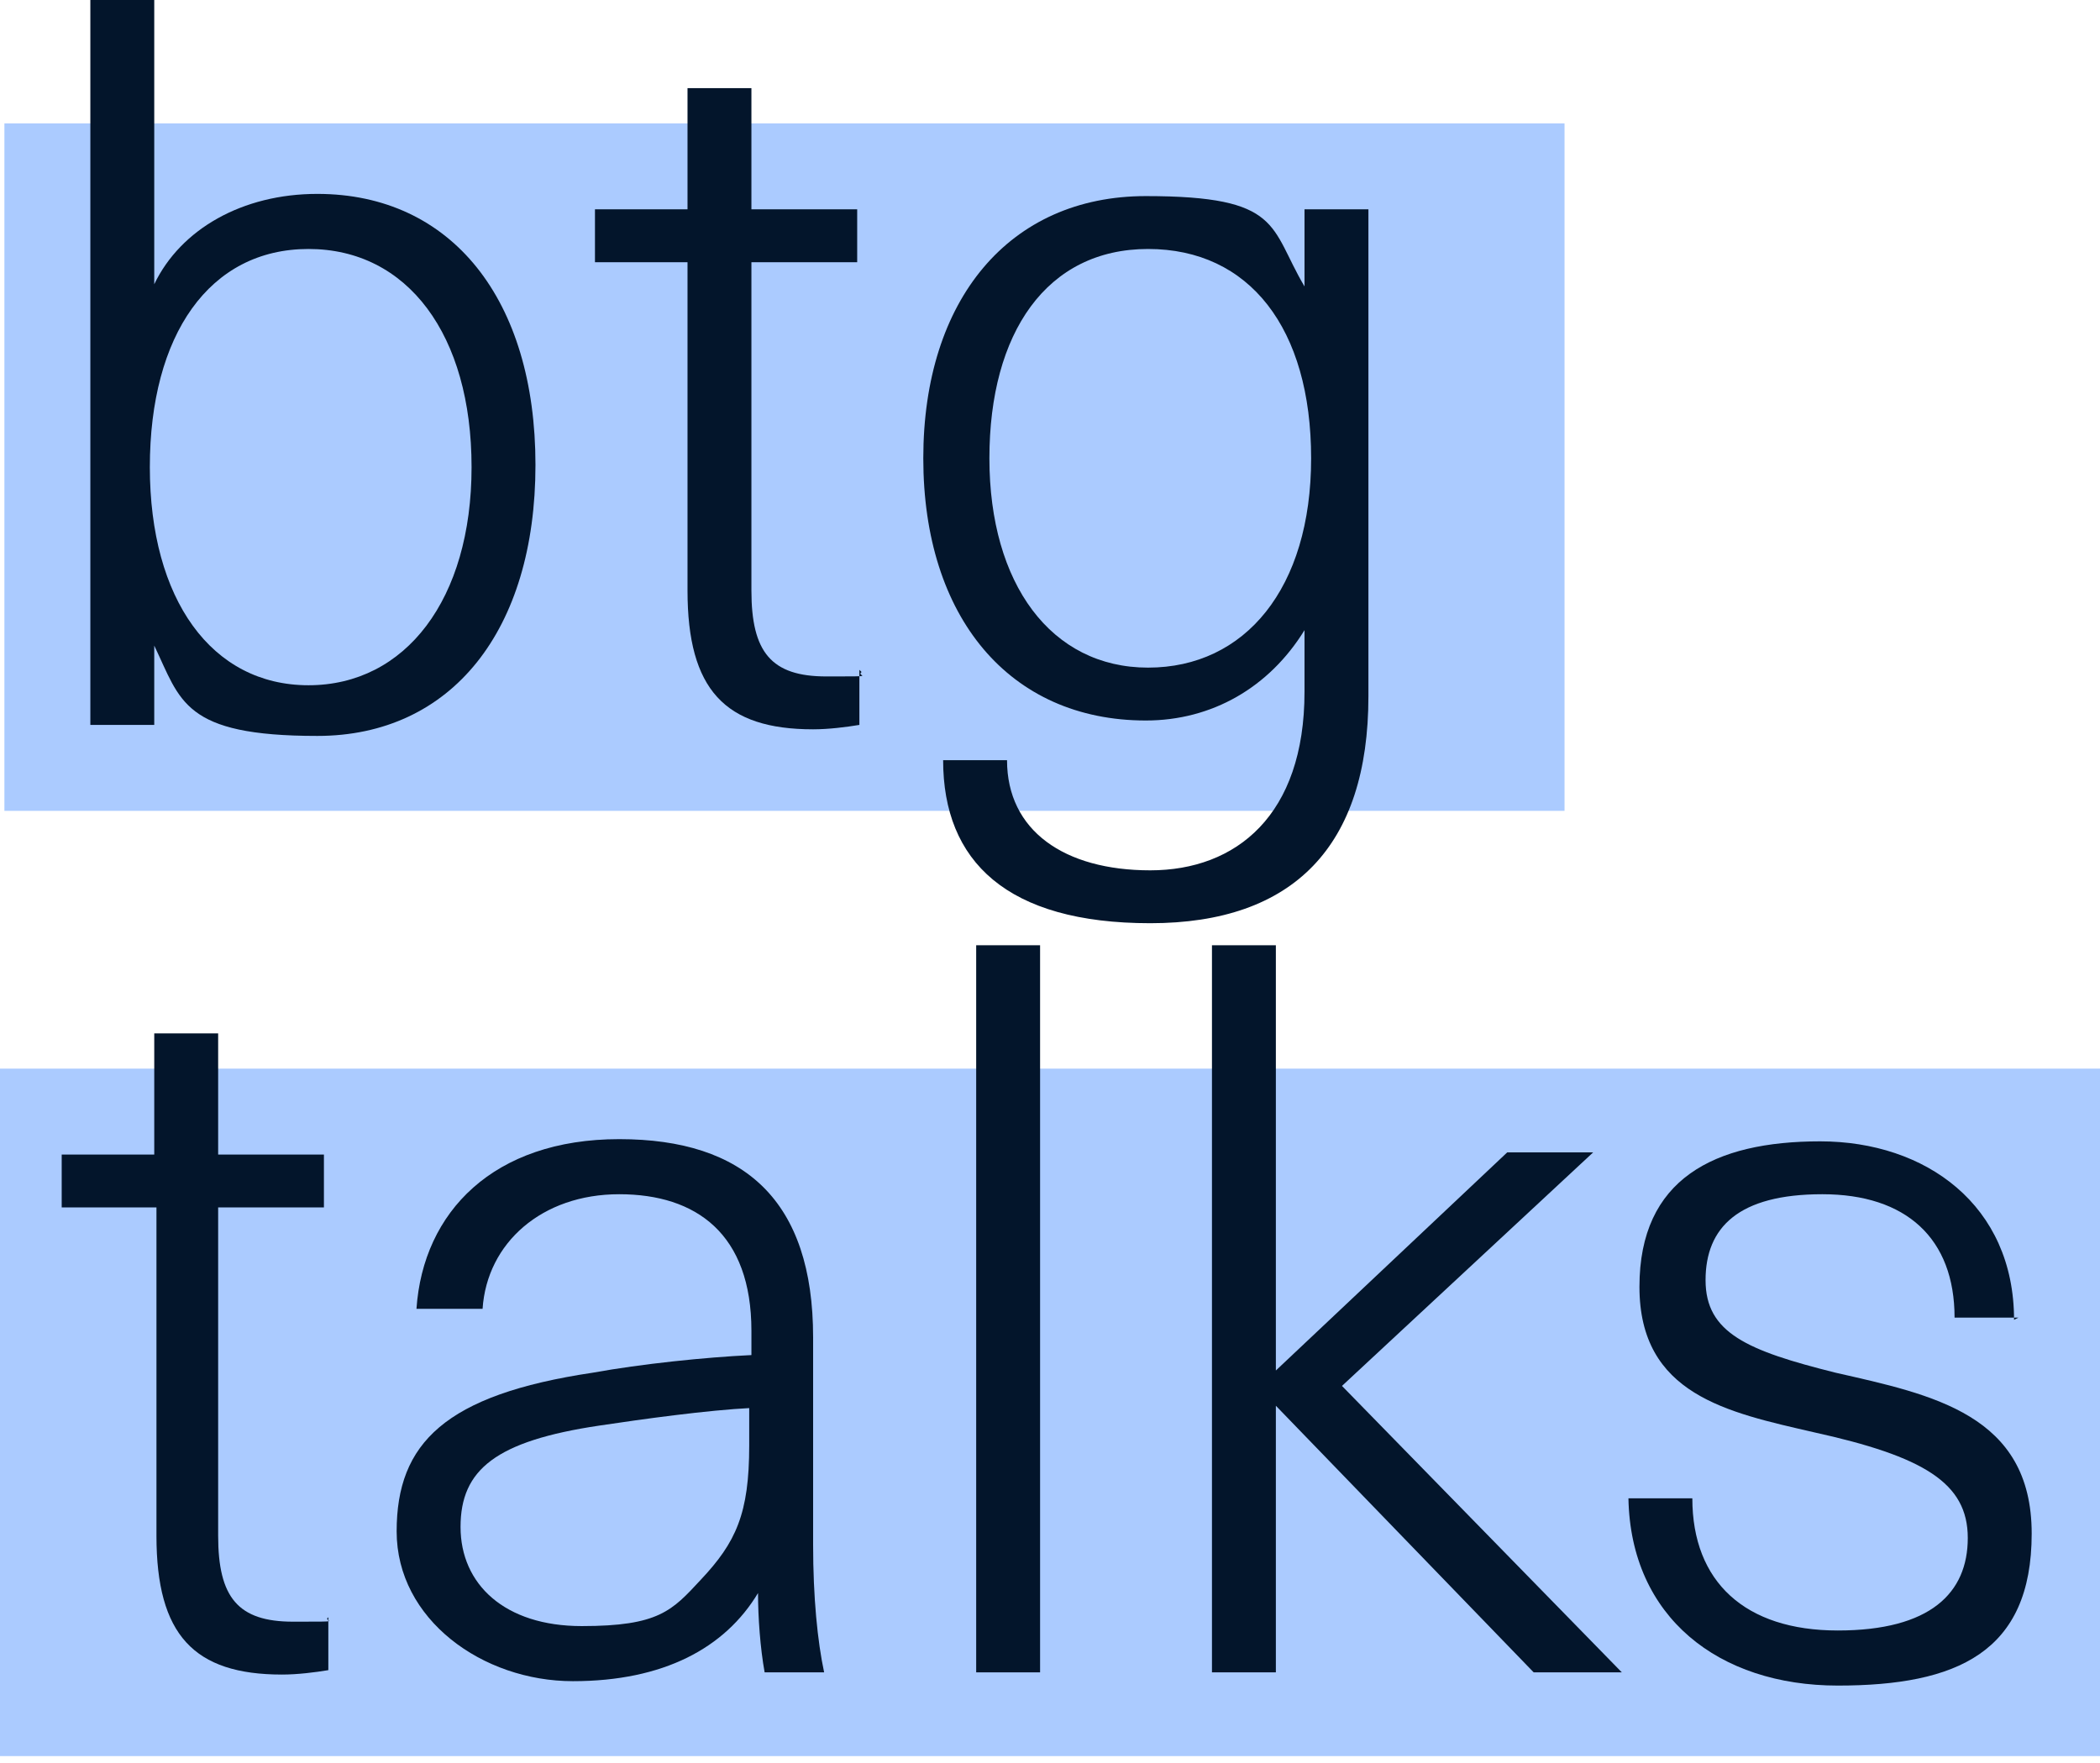
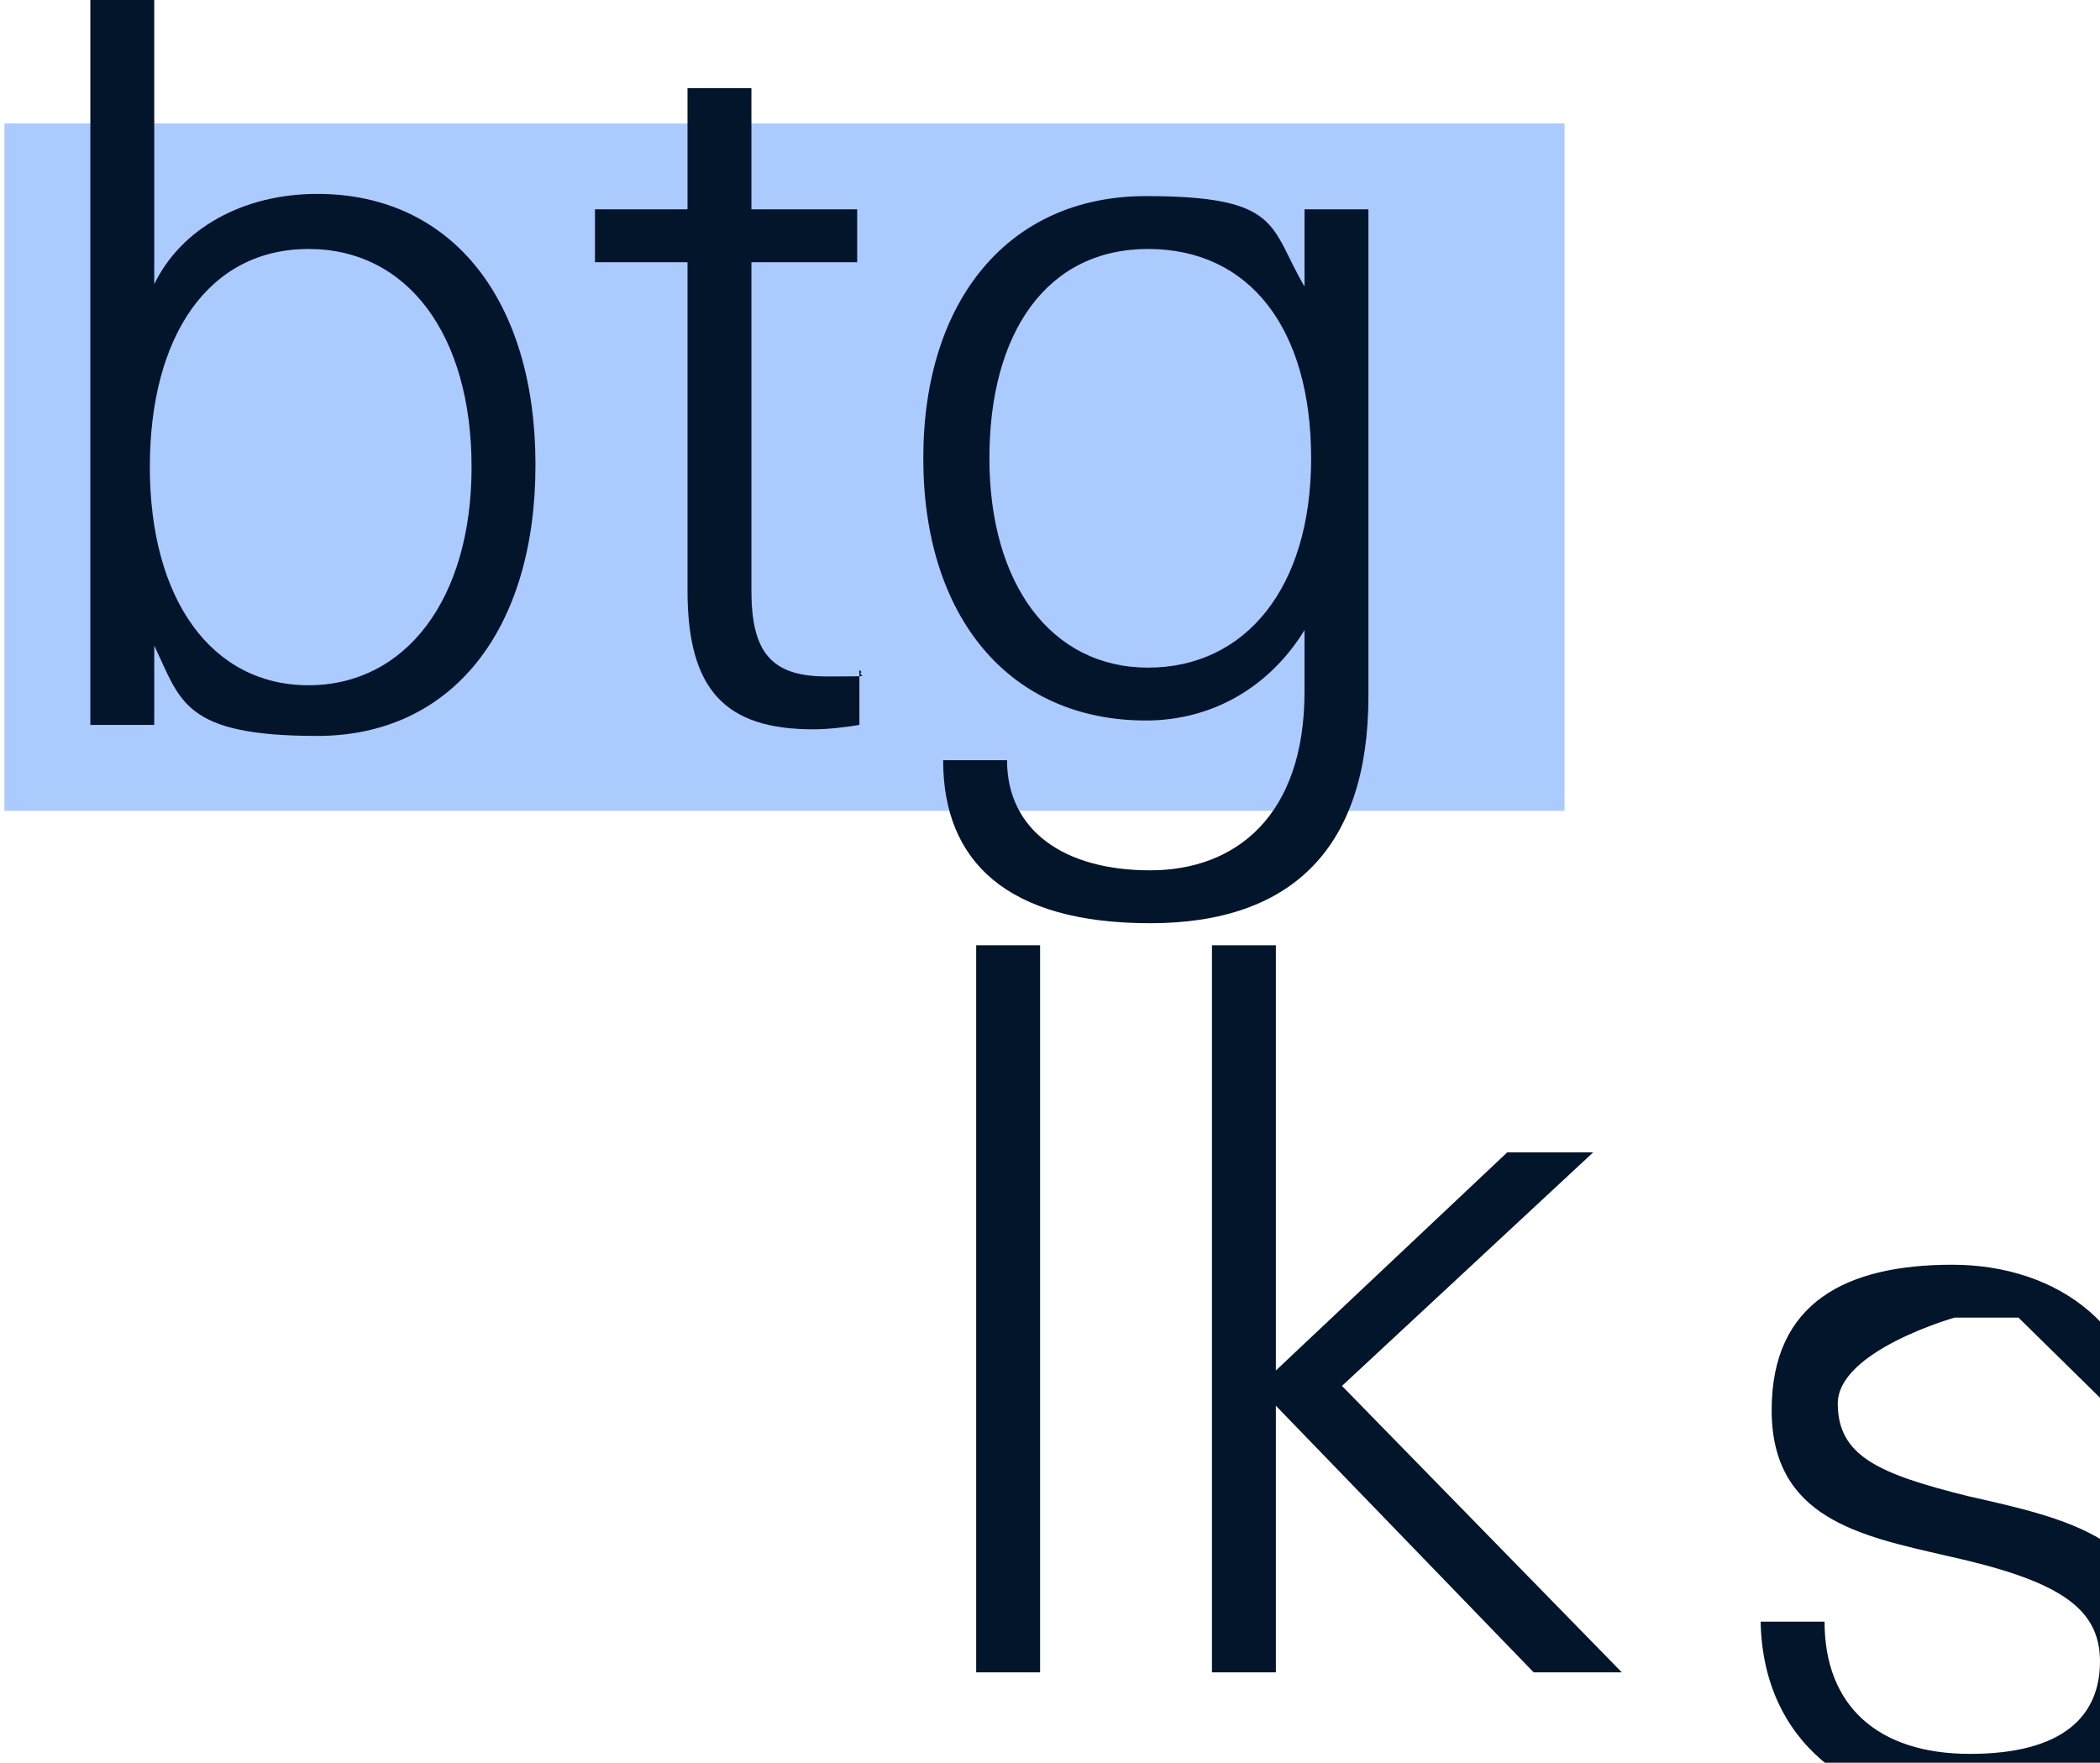
<svg xmlns="http://www.w3.org/2000/svg" id="Banner_desktop" version="1.1" viewBox="0 0 95.3 80">
  <defs>
    <style>
      .st0 {
        fill: #03152b;
      }

      .st1 {
        fill: #abcbff;
      }
    </style>
  </defs>
  <rect class="st1" x=".2" y="5.6" width="70.8" height="31.2" />
-   <rect class="st1" y="48.5" width="95.3" height="31.2" />
  <g>
    <path class="st0" d="M7,12.9c1.2-2.5,4-4.1,7.4-4.1,6.1,0,9.9,4.8,9.9,12.3s-3.8,12.3-9.9,12.3-6.2-1.6-7.4-4.1h0v3.6h-2.9V0h2.9v12.9h0ZM6.8,21.2c0,6,2.8,9.9,7.2,9.9s7.4-3.9,7.4-9.9-2.9-9.9-7.4-9.9-7.2,3.9-7.2,9.9Z" />
    <path class="st0" d="M39,30.4v2.5c-.6.1-1.4.2-2.1.2-4,0-5.7-1.8-5.7-6.3v-14.9h-4.2v-2.4h4.2V4h2.9v5.5h4.8v2.4h-4.8v14.9c0,2.8.9,3.9,3.4,3.9s1.3,0,1.6-.2Z" />
    <path class="st0" d="M59.2,13h0v-3.5h2.9v22.1c0,6.8-3.4,10.3-9.9,10.3s-9.4-2.8-9.4-7.4h2.9c0,3.2,2.6,5,6.5,5s7-2.5,7-8.1v-2.8h0c-1.6,2.6-4.2,4.1-7.2,4.1-6.2,0-10.1-4.7-10.1-11.9s3.9-11.9,10.1-11.9,5.6,1.4,7.2,4.1ZM44.9,20.8c0,5.7,2.8,9.5,7.2,9.5s7.4-3.6,7.4-9.5-2.8-9.5-7.4-9.5-7.2,3.8-7.2,9.5Z" />
  </g>
  <g>
-     <path class="st0" d="M14.9,73.3v2.5c-.6.1-1.4.2-2.1.2-4,0-5.7-1.8-5.7-6.3v-14.9H2.8v-2.4h4.2v-5.5h2.9v5.5h4.8v2.4h-4.8v14.9c0,2.8.9,3.9,3.4,3.9s1.3,0,1.6-.2Z" />
-     <path class="st0" d="M36.9,60.8v9.3c0,2.4.2,4.4.5,5.8h-2.7c-.2-1.1-.3-2.5-.3-3.6h0c-1.5,2.5-4.3,4-8.4,4s-8-2.8-8-6.8,2.2-6.2,8.9-7.2c2.2-.4,5.1-.7,7.2-.8v-1.1c0-4.4-2.5-6.2-6-6.2s-6,2.2-6.2,5.2h-3c.3-4.4,3.5-7.7,9.2-7.7s8.8,2.8,8.8,9ZM34.1,63.9c-2,.1-4.9.5-6.9.8-4.7.7-6.3,2-6.3,4.6s2,4.5,5.5,4.5,4.1-.7,5.4-2.1c1.6-1.7,2.2-3,2.2-6.1v-1.8Z" />
    <path class="st0" d="M44.3,75.9v-33h2.9v33h-2.9Z" />
    <path class="st0" d="M69.6,75.9l-11.7-12.1h0v12.1h-2.9v-33h2.9v19.3h0l10.5-9.9h3.9l-11.4,10.6,12.7,13h-4Z" />
-     <path class="st0" d="M91.6,59.8h-2.9c0-3.6-2.2-5.6-6-5.6s-5.3,1.5-5.3,3.9,1.9,3.2,5.9,4.2c4.4,1,8.9,1.9,8.9,7.3s-3.4,6.9-8.8,6.9-9.4-3.1-9.5-8.5h2.9c0,3.8,2.4,6,6.6,6s5.9-1.7,5.9-4.2-2-3.7-7-4.8c-3.9-.9-7.9-1.7-7.9-6.6s3.4-6.6,8.2-6.6,8.8,2.9,8.8,8.1Z" />
+     <path class="st0" d="M91.6,59.8h-2.9s-5.3,1.5-5.3,3.9,1.9,3.2,5.9,4.2c4.4,1,8.9,1.9,8.9,7.3s-3.4,6.9-8.8,6.9-9.4-3.1-9.5-8.5h2.9c0,3.8,2.4,6,6.6,6s5.9-1.7,5.9-4.2-2-3.7-7-4.8c-3.9-.9-7.9-1.7-7.9-6.6s3.4-6.6,8.2-6.6,8.8,2.9,8.8,8.1Z" />
  </g>
</svg>